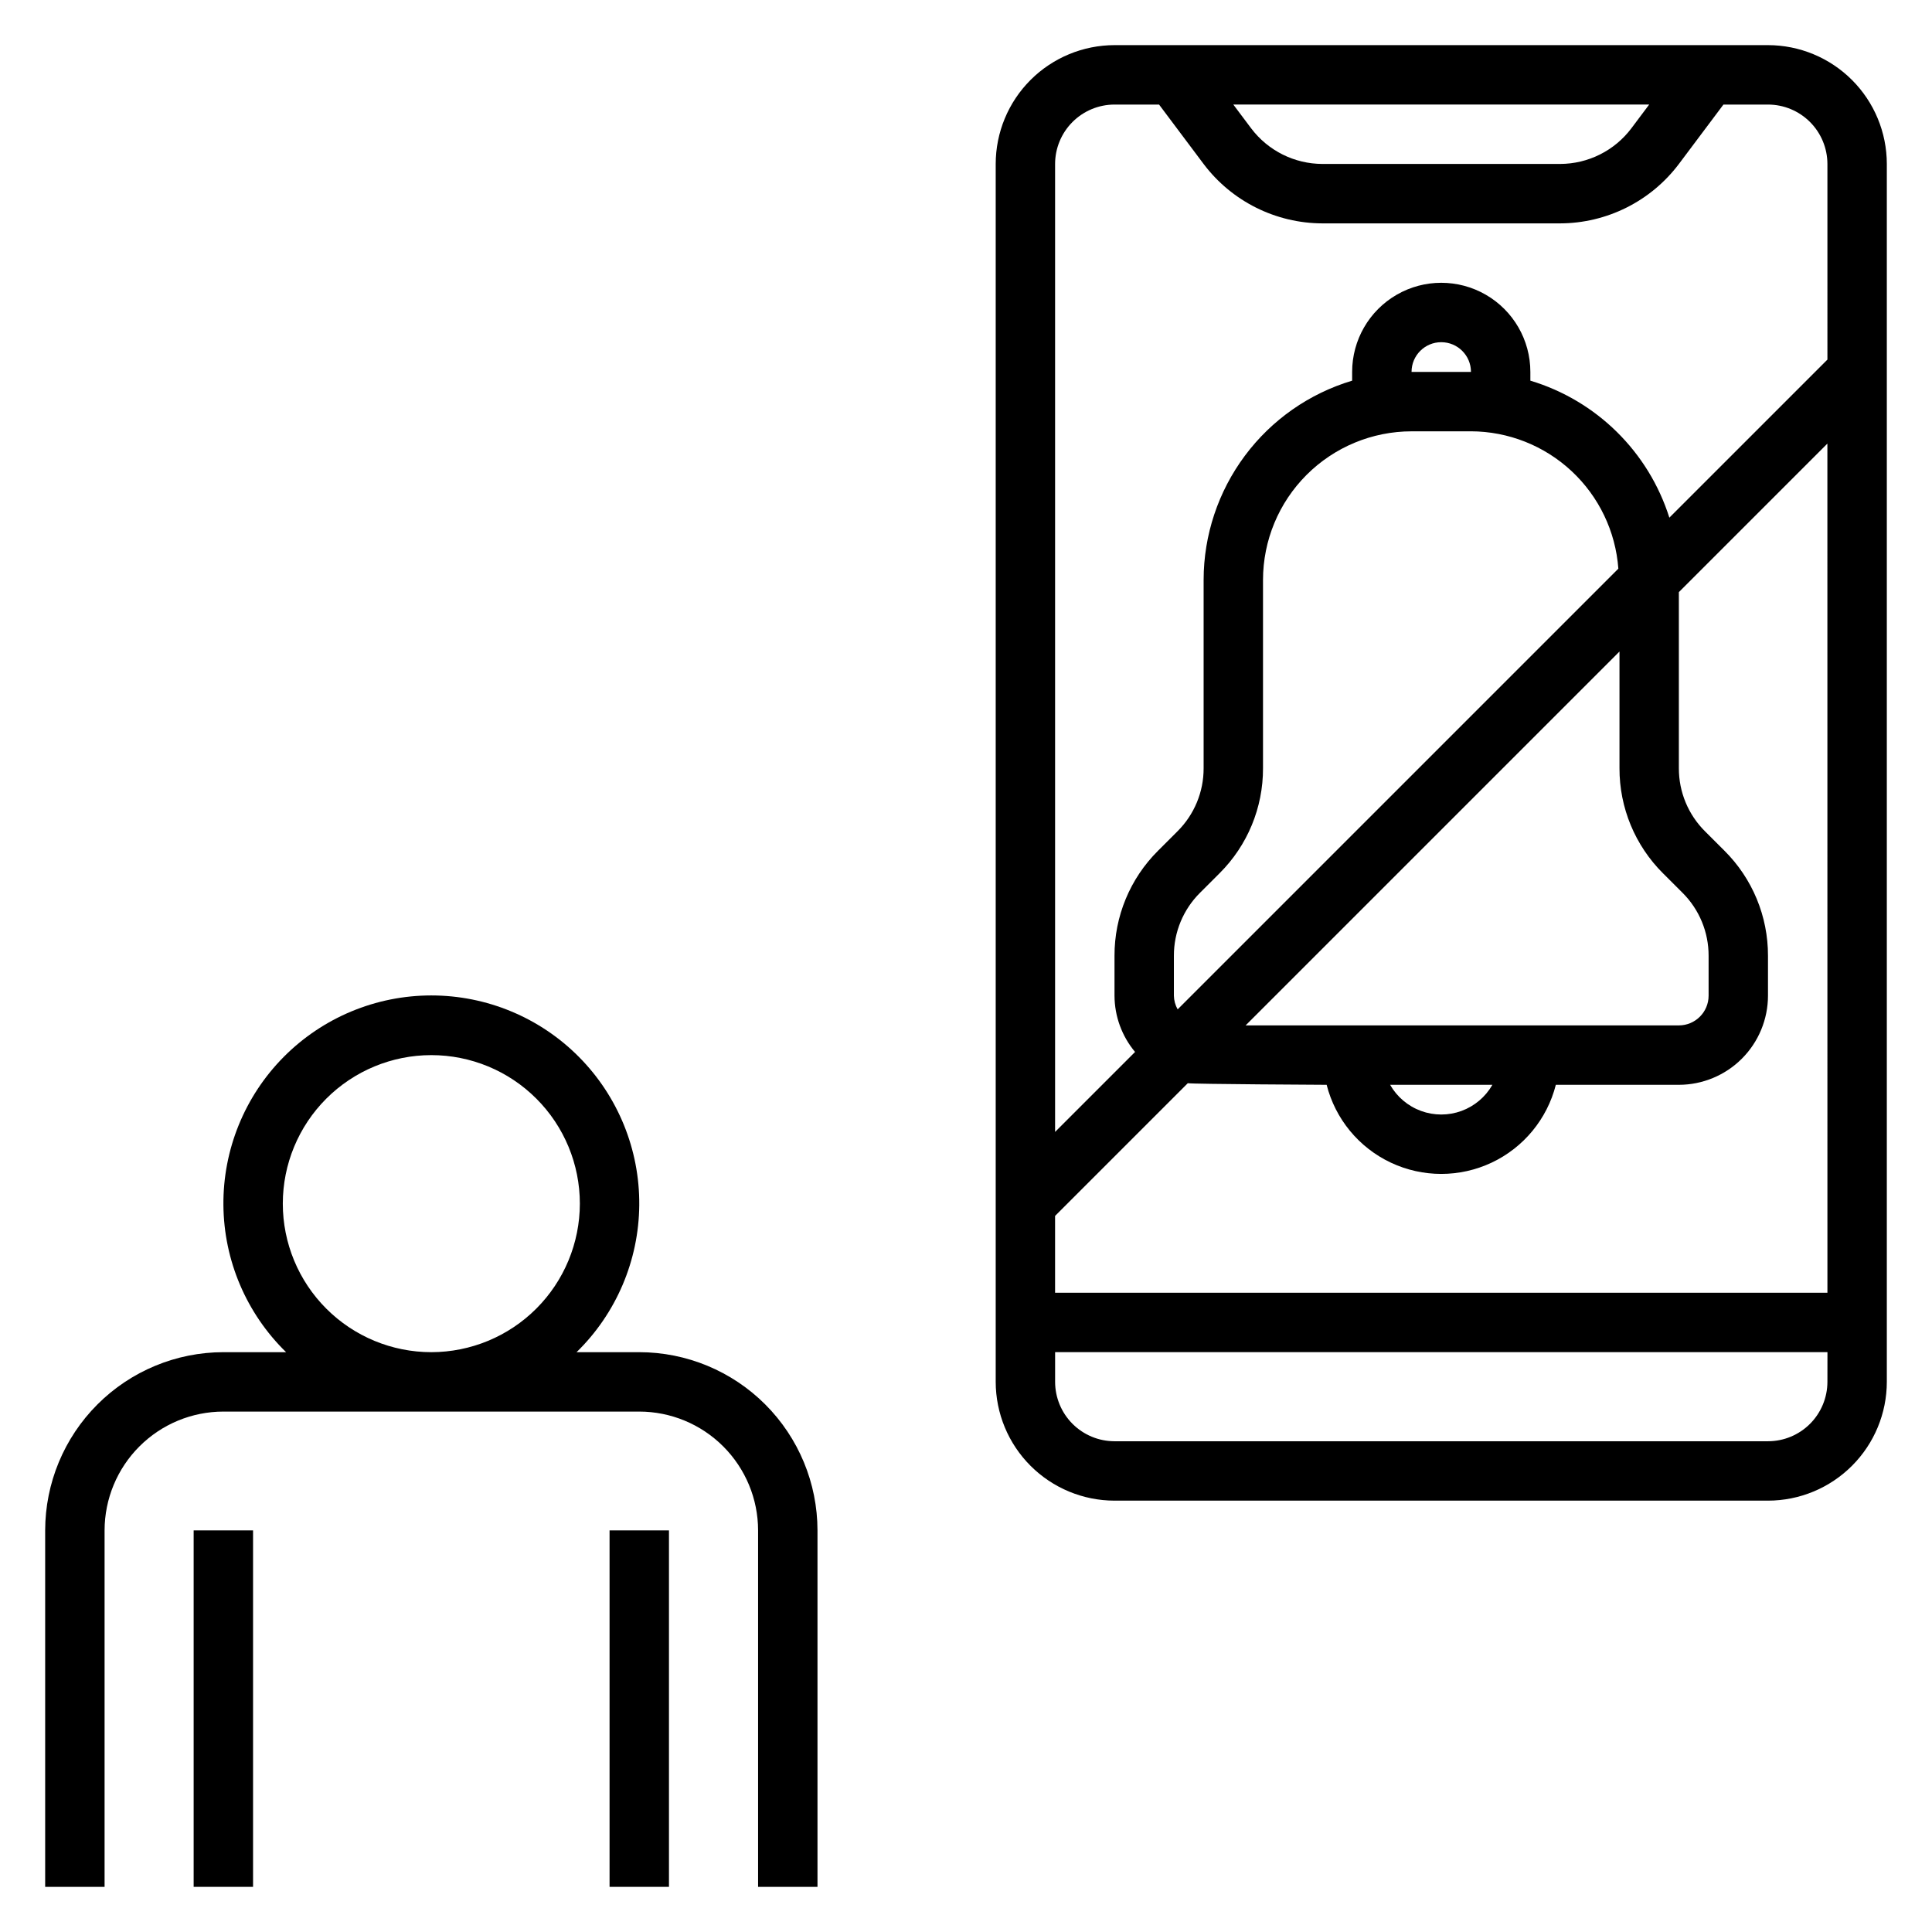
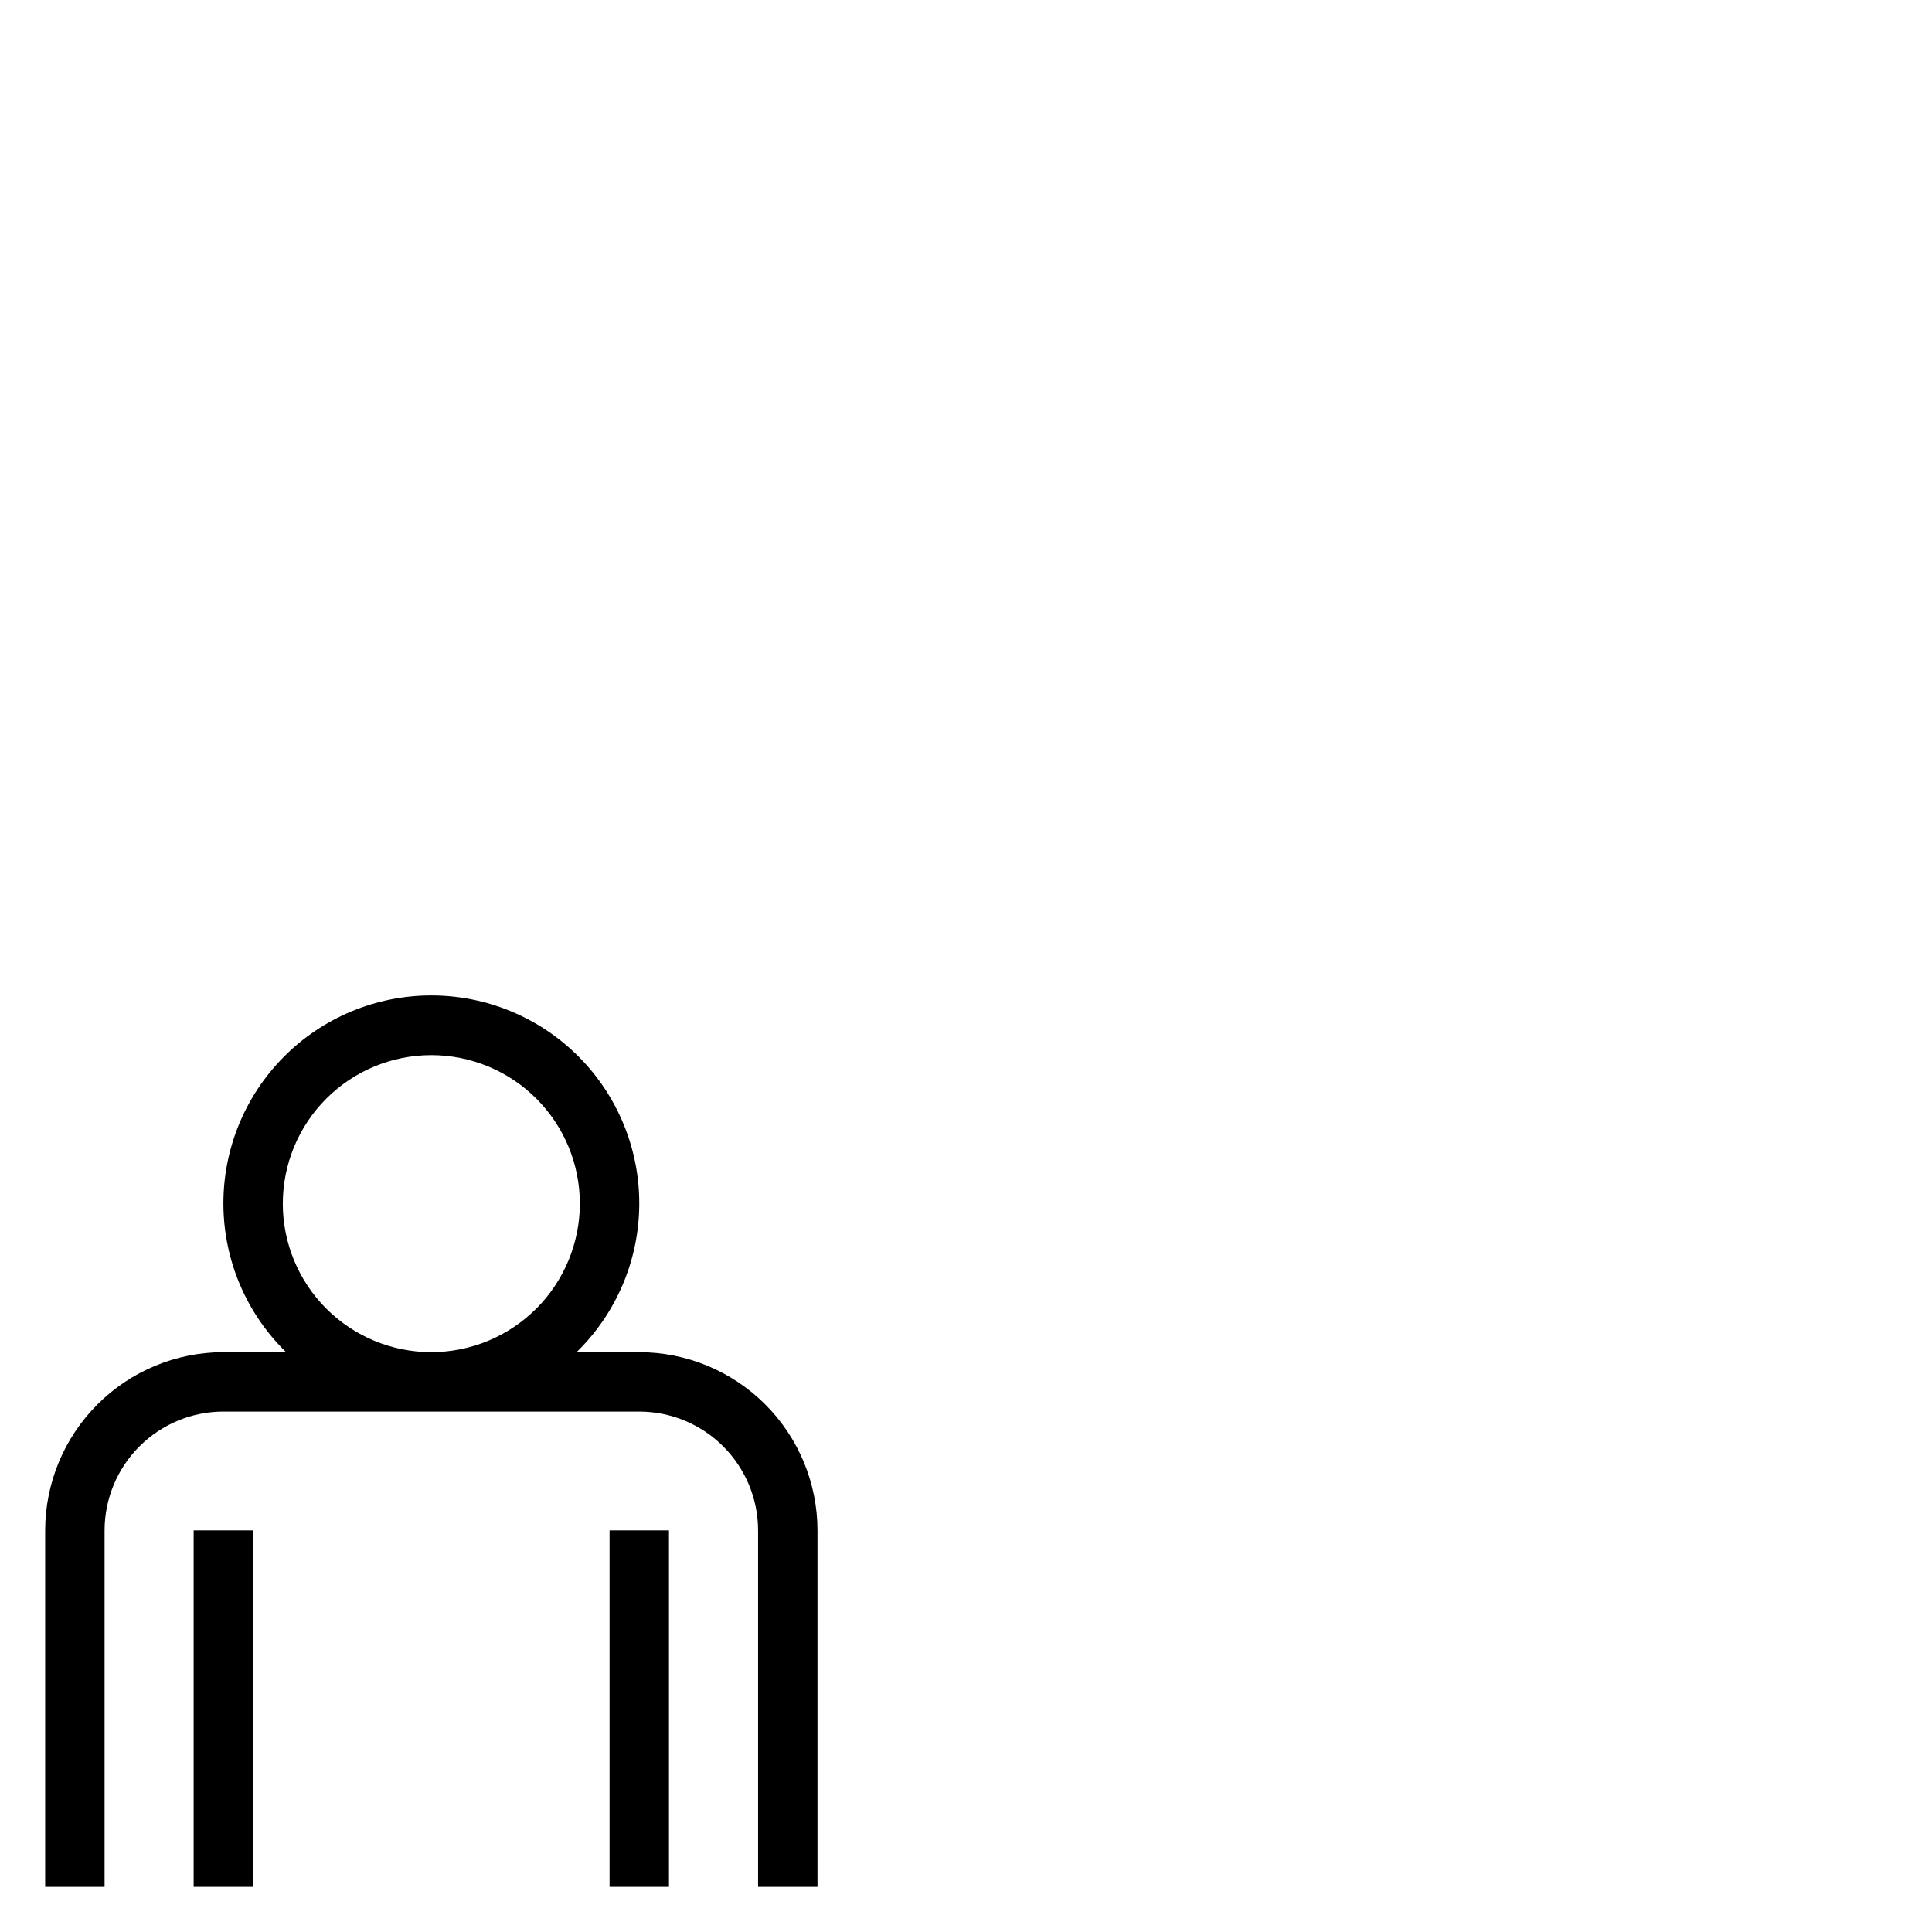
<svg xmlns="http://www.w3.org/2000/svg" fill="#000000" width="800px" height="800px" version="1.1" viewBox="144 144 512 512">
  <g>
    <path d="m313.41 502.34h-16.613c10.512-10.262 16.492-24.297 16.613-38.988 0.117-14.691-5.637-28.824-15.984-39.254-10.344-10.43-24.43-16.297-39.121-16.297-14.691 0-28.773 5.867-39.121 16.297-10.344 10.43-16.098 24.562-15.98 39.254 0.117 14.691 6.098 28.727 16.613 38.988h-16.613c-12.523 0.012-24.531 4.992-33.383 13.848-8.855 8.855-13.836 20.859-13.852 33.383v94.465h15.746v-94.465c0.008-8.348 3.328-16.352 9.23-22.254 5.902-5.906 13.906-9.227 22.258-9.234h110.21c8.348 0.008 16.352 3.328 22.254 9.234 5.906 5.902 9.227 13.906 9.234 22.254v94.465h15.742v-94.465c-0.012-12.523-4.992-24.527-13.848-33.383-8.855-8.855-20.859-13.836-33.383-13.848zm-55.105 0c-10.438 0-20.449-4.148-27.832-11.531-7.379-7.379-11.527-17.391-11.527-27.828 0-10.441 4.148-20.453 11.527-27.832 7.383-7.383 17.395-11.531 27.832-11.531 10.441 0 20.453 4.148 27.832 11.531 7.383 7.379 11.531 17.391 11.531 27.832-0.016 10.434-4.164 20.438-11.543 27.816-7.379 7.379-17.383 11.531-27.82 11.543z" />
    <path d="m195.32 549.57h15.742v94.465h-15.742z" />
    <path d="m305.54 549.57h15.742v94.465h-15.742z" />
-     <path d="m612.54 155.96h-173.18c-8.348 0.012-16.352 3.332-22.258 9.234-5.902 5.902-9.223 13.906-9.23 22.254v322.75c0.008 8.348 3.328 16.352 9.23 22.254 5.906 5.906 13.91 9.227 22.258 9.234h173.18c8.348-0.008 16.352-3.328 22.254-9.234 5.906-5.902 9.227-13.906 9.234-22.254v-322.75c-0.008-8.348-3.328-16.352-9.234-22.254-5.902-5.902-13.906-9.223-22.254-9.234zm-31.488 15.746-4.723 6.297h0.004c-4.473 5.934-11.465 9.43-18.898 9.445h-62.977c-7.426-0.016-14.418-3.508-18.891-9.441l-4.727-6.301zm47.234 338.5c-0.008 4.176-1.668 8.176-4.617 11.129-2.953 2.949-6.953 4.609-11.129 4.613h-173.18c-4.176-0.004-8.176-1.664-11.129-4.613-2.949-2.953-4.609-6.953-4.617-11.129v-7.871h204.68zm0-23.617h-204.68v-20.355l35.172-35.172c1.363 0.246 36.797 0.426 36.797 0.426 2.305 9.066 8.543 16.629 17.004 20.621 8.465 3.988 18.266 3.988 26.73 0 8.461-3.992 14.699-11.555 17.004-20.621h32.605c6.262-0.008 12.266-2.5 16.691-6.926 4.43-4.43 6.918-10.43 6.926-16.691v-10.57c0.027-10.449-4.125-20.477-11.531-27.844l-5.168-5.16c-4.445-4.422-6.934-10.438-6.918-16.703v-46.672l39.359-39.359zm-94.465-228.29c9.898 0.031 19.422 3.797 26.664 10.547 7.242 6.75 11.668 15.98 12.395 25.855l-116.79 116.79c-0.625-1.105-0.969-2.348-0.996-3.617v-10.57c-0.02-6.266 2.469-12.277 6.914-16.699l5.176-5.172c7.406-7.367 11.559-17.391 11.527-27.836v-49.93c0.012-10.438 4.164-20.441 11.543-27.82 7.379-7.379 17.383-11.531 27.816-11.543zm-15.742-15.742h-0.004c0-4.348 3.523-7.871 7.871-7.871 4.348 0 7.875 3.523 7.875 7.871zm66.637 132.88 5.168 5.16-0.004-0.004c4.445 4.422 6.934 10.438 6.918 16.707v10.57c-0.008 4.344-3.527 7.867-7.875 7.871h-114.82l99.078-99.078v30.93c-0.027 10.449 4.125 20.473 11.531 27.844zm-45.215 56.051c-1.828 3.199-4.727 5.652-8.191 6.922-3.461 1.266-7.262 1.266-10.723 0-3.465-1.27-6.367-3.723-8.191-6.922zm88.785-192.19-41.887 41.887c-5.519-17.449-19.309-31.039-36.836-36.305v-2.32c0-8.438-4.5-16.234-11.809-20.453-7.305-4.219-16.309-4.219-23.613 0-7.309 4.219-11.809 12.016-11.809 20.453v2.32c-11.363 3.402-21.328 10.371-28.414 19.879-7.09 9.508-10.93 21.043-10.945 32.906v49.93c0.016 6.266-2.473 12.277-6.914 16.695l-5.176 5.172v0.004c-7.406 7.367-11.559 17.391-11.527 27.836v10.57c0.023 5.453 1.949 10.723 5.449 14.906l-21.195 21.195v-256.52c0.008-4.172 1.668-8.176 4.617-11.125 2.953-2.953 6.953-4.613 11.129-4.617h11.809l11.809 15.75c7.453 9.887 19.105 15.707 31.484 15.738h62.977c12.383-0.031 24.039-5.856 31.492-15.746l11.805-15.742h11.809c4.176 0.004 8.176 1.664 11.129 4.617 2.949 2.949 4.609 6.953 4.617 11.125z" />
  </g>
</svg>